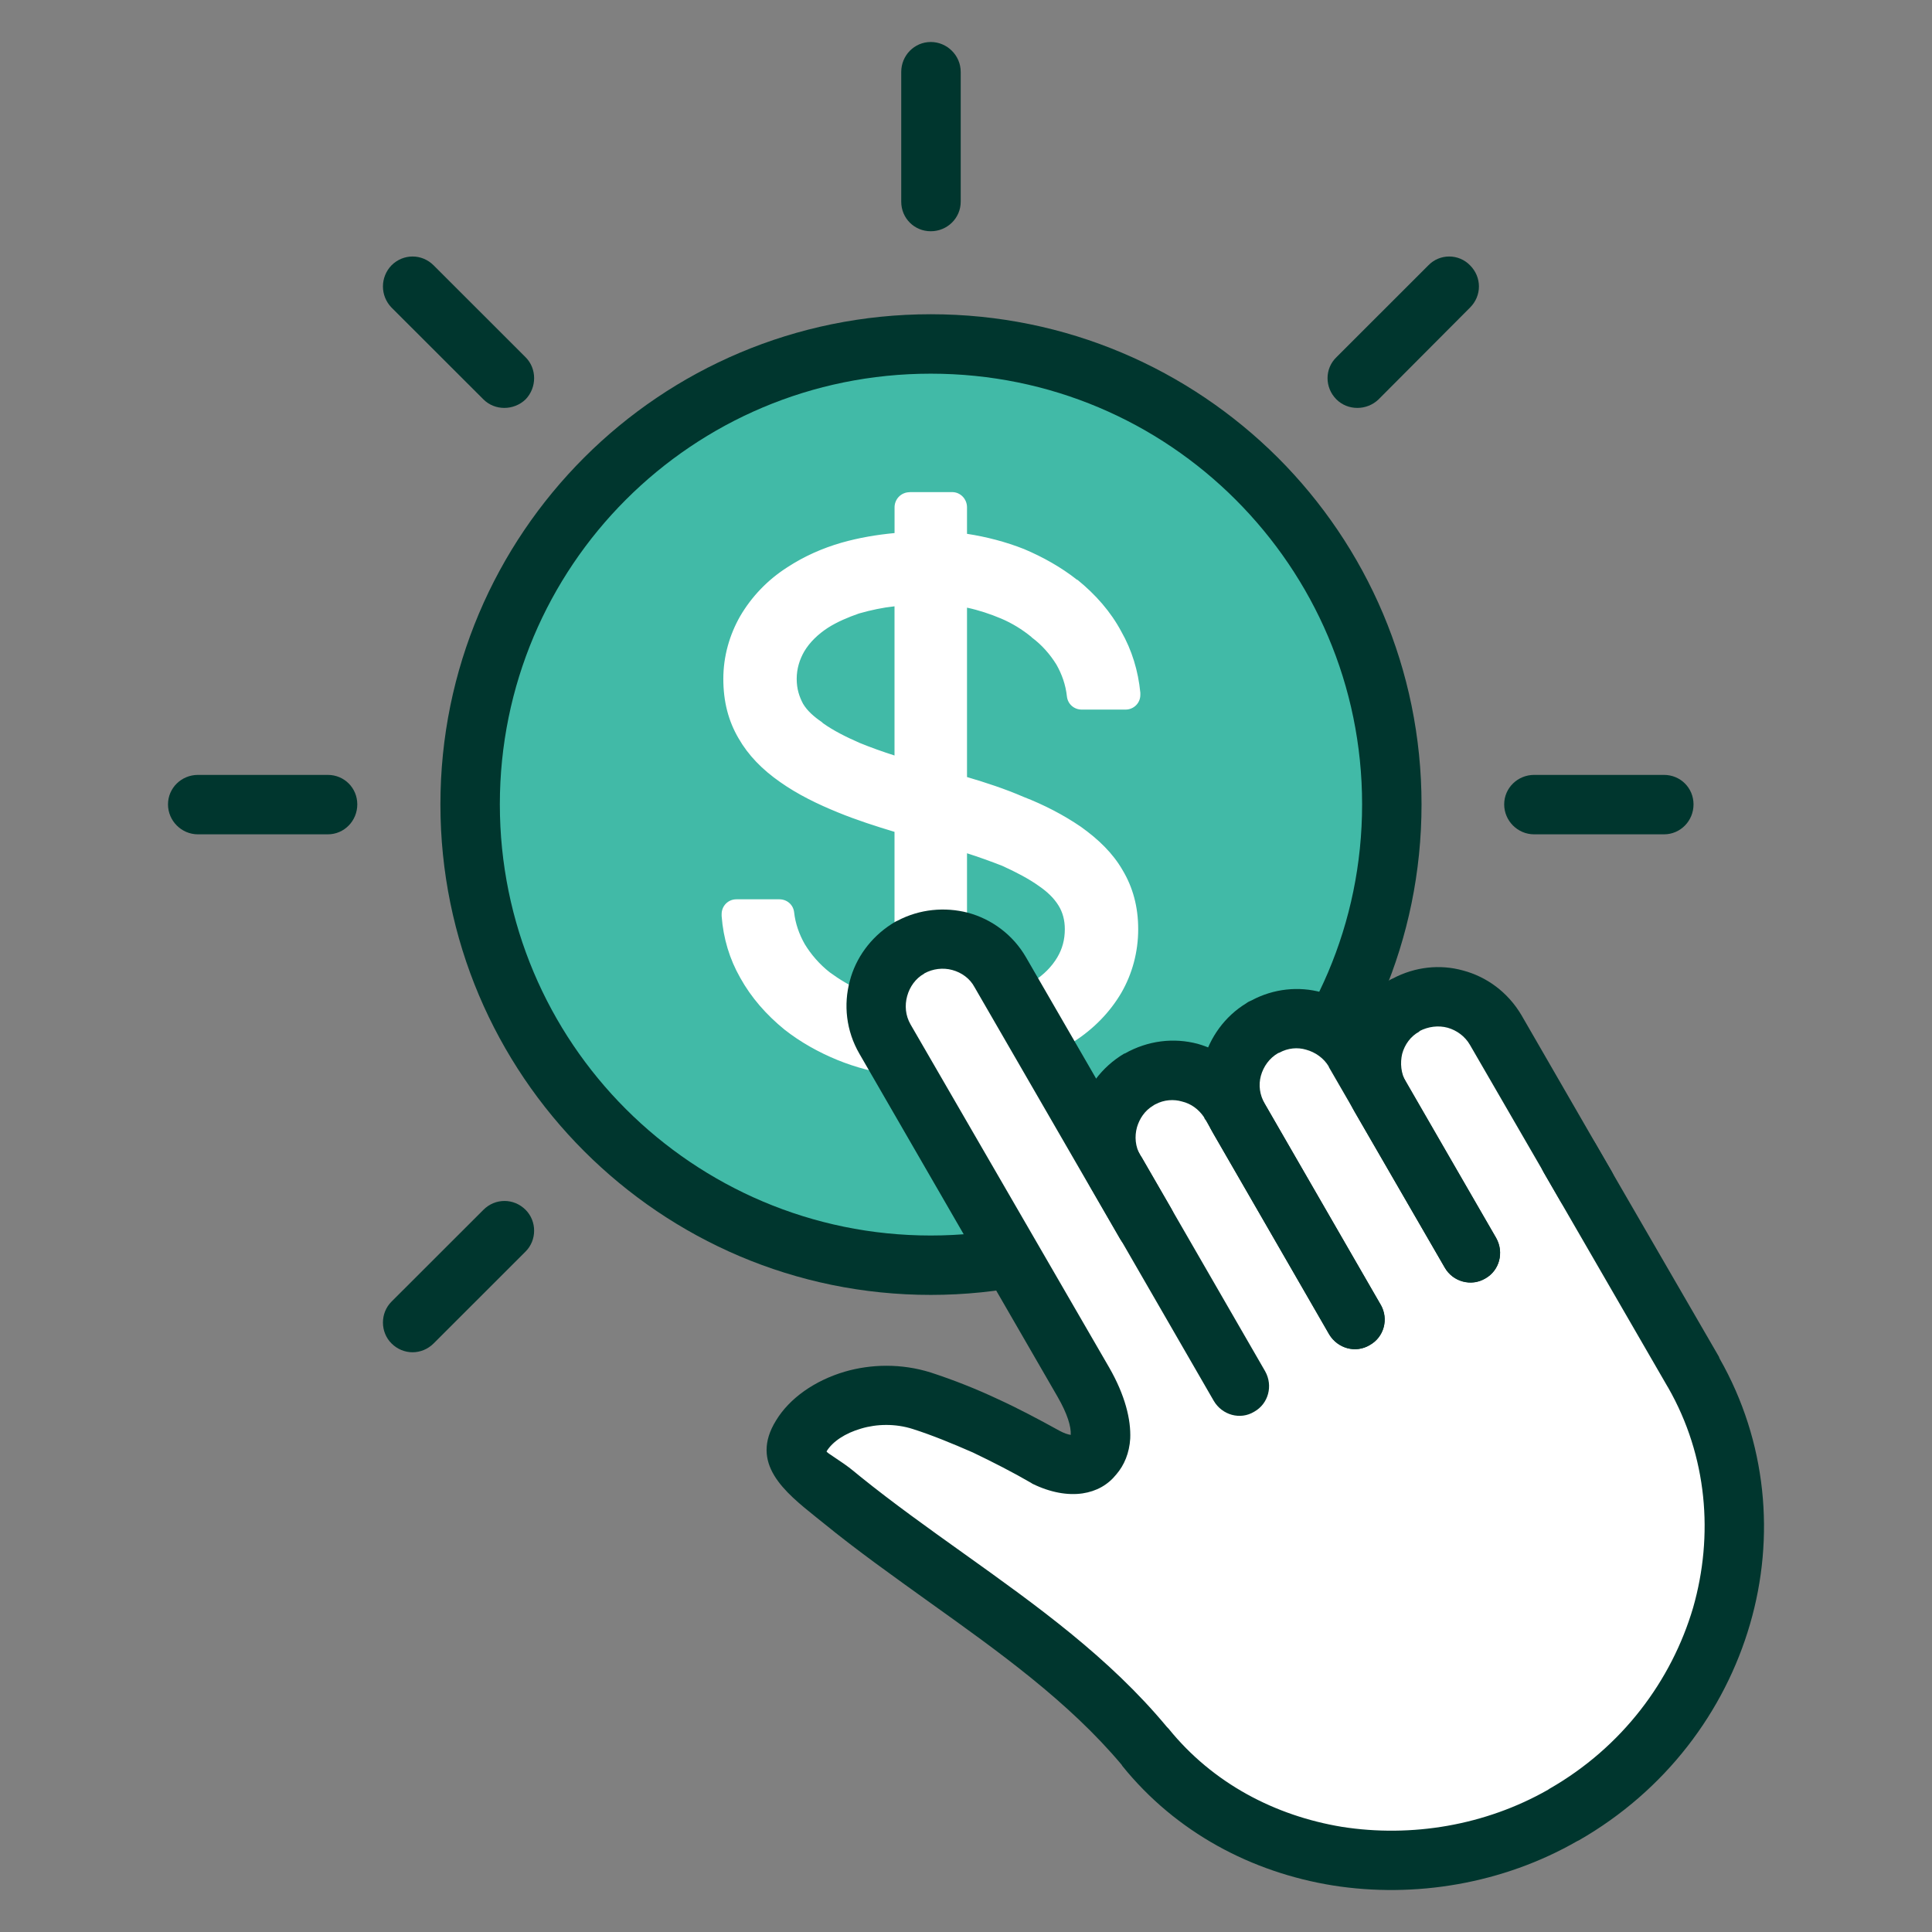
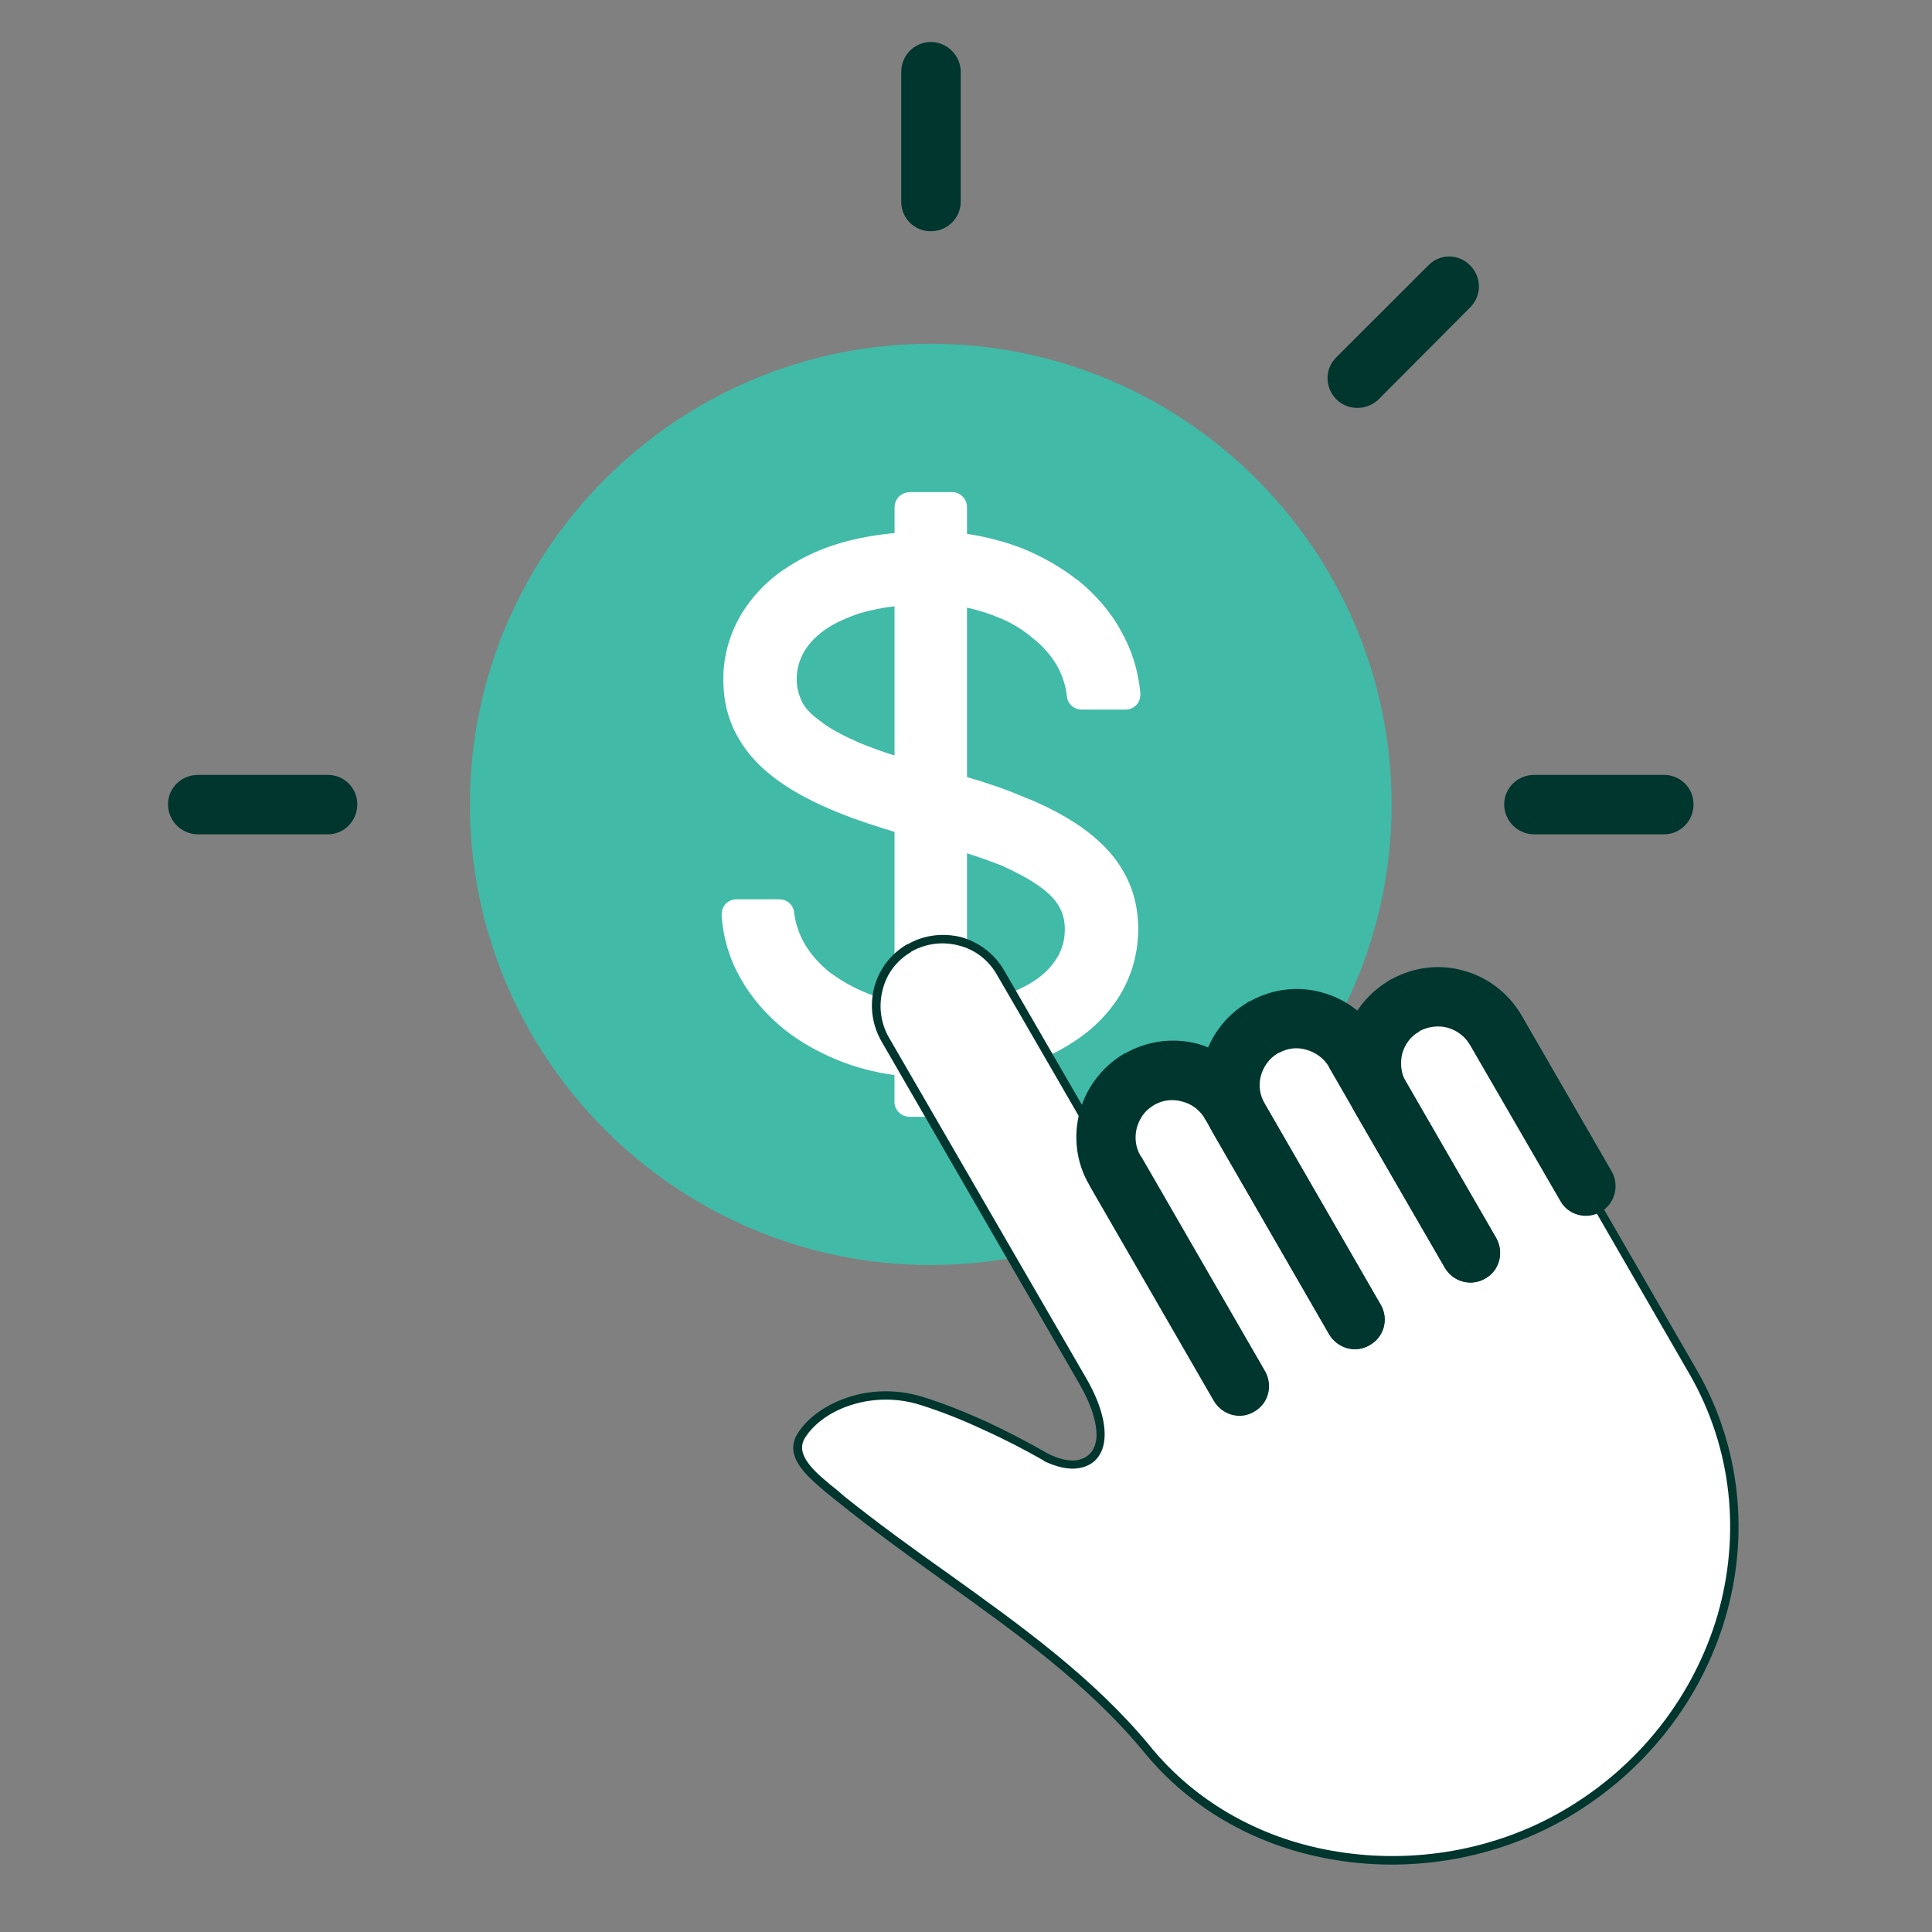
<svg xmlns="http://www.w3.org/2000/svg" width="46" height="46" viewBox="0 0 46 46" fill="none">
  <rect x="0" y="0" width="46" height="46" fill="#808080" stroke="none" />
  <path fill-rule="evenodd" clip-rule="evenodd" d="M22.161 30.12C28.205 30.12 33.134 25.193 33.134 19.152C33.134 13.112 28.204 8.185 22.161 8.185C16.118 8.185 11.188 13.112 11.188 19.152C11.188 25.193 16.117 30.12 22.161 30.12Z" fill="#41BAA7" />
-   <path d="M22.161 7.482C25.394 7.482 28.305 8.786 30.423 10.894C32.541 13.011 33.846 15.931 33.846 19.152C33.846 22.373 32.541 25.293 30.423 27.41C28.305 29.517 25.394 30.831 22.161 30.831C18.928 30.831 16.017 29.517 13.909 27.41C11.791 25.293 10.486 22.372 10.486 19.152C10.486 15.931 11.791 13.011 13.909 10.894C16.017 8.786 18.938 7.482 22.161 7.482ZM29.42 11.897C27.563 10.04 25.003 8.897 22.161 8.897C19.32 8.897 16.76 10.04 14.902 11.897C13.045 13.754 11.901 16.322 11.901 19.152C11.901 21.982 13.045 24.551 14.902 26.407C16.76 28.264 19.33 29.417 22.161 29.417C24.993 29.417 27.562 28.263 29.42 26.407C31.277 24.55 32.431 21.992 32.431 19.152C32.431 16.313 31.277 13.754 29.42 11.897Z" fill="#00362E" />
  <path fill-rule="evenodd" clip-rule="evenodd" d="M22.673 12.078H21.659V13.011L21.428 13.031C20.555 13.101 19.681 13.312 18.939 13.793C18.116 14.325 17.584 15.178 17.584 16.162C17.584 17.145 18.005 17.787 18.778 18.329C19.551 18.881 20.575 19.232 21.479 19.493L21.659 19.543V24.28L21.368 24.219C20.716 24.089 20.053 23.838 19.531 23.416C19.009 22.995 18.627 22.433 18.557 21.761H17.533C17.604 22.764 18.116 23.597 18.898 24.229C19.621 24.801 20.535 25.142 21.438 25.263L21.659 25.293V26.236H22.673V25.293L22.894 25.283C23.757 25.203 24.641 24.982 25.374 24.511C26.207 23.959 26.749 23.136 26.749 22.123C26.749 21.169 26.298 20.517 25.534 19.975C24.761 19.443 23.737 19.082 22.843 18.821L22.673 18.771V14.034L22.964 14.085C23.606 14.215 24.269 14.466 24.771 14.887C25.314 15.309 25.685 15.871 25.755 16.543H26.799C26.719 15.55 26.207 14.707 25.434 14.085C24.701 13.512 23.797 13.161 22.884 13.041L22.673 13.021V12.078H22.673ZM21.338 18.379C20.686 18.158 19.943 17.898 19.38 17.506C18.909 17.175 18.617 16.753 18.617 16.162C18.617 15.519 18.999 14.997 19.511 14.656C20.063 14.295 20.746 14.134 21.389 14.064L21.66 14.044V18.48L21.339 18.379H21.338ZM22.985 19.934C23.647 20.135 24.38 20.406 24.952 20.807C25.404 21.129 25.715 21.56 25.715 22.122C25.715 22.774 25.344 23.306 24.812 23.648C24.259 24.019 23.597 24.179 22.945 24.239L22.673 24.27V19.835L22.985 19.935V19.934Z" fill="white" />
  <path d="M22.322 12.429H22.01V13.011C22.01 13.202 21.86 13.353 21.669 13.363L21.458 13.383C21.047 13.412 20.625 13.483 20.233 13.604C19.842 13.714 19.47 13.875 19.129 14.095C18.758 14.336 18.446 14.647 18.235 15.019C18.045 15.36 17.934 15.741 17.934 16.163C17.934 16.584 18.024 16.925 18.195 17.226C18.366 17.537 18.637 17.798 18.978 18.039C19.349 18.3 19.771 18.511 20.213 18.691C20.665 18.872 21.136 19.023 21.578 19.153L21.749 19.203C21.909 19.243 22.01 19.384 22.01 19.544V24.281C22.01 24.471 21.849 24.632 21.659 24.632C21.619 24.632 21.588 24.622 21.568 24.622L21.297 24.571C20.936 24.491 20.565 24.391 20.223 24.23C19.892 24.09 19.591 23.909 19.31 23.698C19.009 23.448 18.748 23.166 18.556 22.835C18.426 22.614 18.326 22.373 18.255 22.123H17.934C17.995 22.414 18.095 22.684 18.235 22.936C18.456 23.317 18.748 23.658 19.119 23.949C19.441 24.21 19.812 24.421 20.203 24.581C20.615 24.741 21.057 24.852 21.489 24.912L21.7 24.942C21.88 24.962 22.011 25.113 22.011 25.294V25.876H22.322V25.294C22.322 25.113 22.473 24.952 22.654 24.942L22.865 24.922C23.296 24.892 23.738 24.812 24.16 24.682C24.521 24.571 24.863 24.421 25.184 24.21C25.566 23.959 25.877 23.648 26.087 23.287C26.289 22.946 26.399 22.555 26.399 22.123C26.399 21.692 26.299 21.37 26.128 21.079C25.947 20.769 25.676 20.507 25.325 20.267C24.963 20.016 24.542 19.805 24.1 19.624C23.658 19.434 23.186 19.283 22.754 19.163L22.574 19.102C22.423 19.062 22.323 18.922 22.323 18.771V14.035C22.323 13.834 22.484 13.674 22.674 13.674C22.704 13.674 22.724 13.684 22.754 13.684L23.035 13.744C23.397 13.814 23.768 13.924 24.12 14.075C24.441 14.215 24.743 14.396 25.004 14.617C25.315 14.858 25.566 15.139 25.756 15.46C25.887 15.69 25.988 15.931 26.058 16.192H26.389C26.329 15.901 26.229 15.63 26.088 15.379C25.878 14.997 25.576 14.646 25.215 14.355C24.883 14.104 24.512 13.893 24.11 13.733C23.698 13.563 23.277 13.452 22.845 13.392L22.634 13.372C22.454 13.342 22.323 13.191 22.323 13.021V12.429L22.322 12.429ZM21.659 11.717H22.673C22.864 11.717 23.024 11.878 23.024 12.078V12.71C23.486 12.781 23.948 12.901 24.38 13.072C24.831 13.262 25.263 13.504 25.645 13.805H25.654C26.086 14.156 26.448 14.567 26.699 15.039C26.95 15.48 27.1 15.972 27.151 16.494V16.544C27.151 16.744 26.99 16.895 26.799 16.895H25.755C25.574 16.895 25.424 16.765 25.403 16.584C25.373 16.303 25.283 16.053 25.152 15.822C25.002 15.581 24.811 15.36 24.57 15.18L24.55 15.16C24.34 14.989 24.099 14.839 23.837 14.728C23.576 14.618 23.305 14.528 23.024 14.468V18.501C23.465 18.631 23.928 18.782 24.369 18.973C24.861 19.163 25.323 19.404 25.735 19.685C26.157 19.986 26.498 20.317 26.729 20.719C26.969 21.12 27.1 21.582 27.1 22.124C27.1 22.666 26.959 23.187 26.698 23.639C26.427 24.101 26.036 24.502 25.564 24.803C25.193 25.054 24.781 25.234 24.359 25.365C23.928 25.496 23.475 25.576 23.024 25.626V26.238C23.024 26.429 22.864 26.59 22.673 26.59H21.659C21.458 26.59 21.297 26.429 21.297 26.238V25.596C20.836 25.536 20.374 25.416 19.932 25.235C19.491 25.054 19.059 24.814 18.677 24.513C18.245 24.161 17.884 23.75 17.623 23.278C17.372 22.837 17.222 22.345 17.182 21.813V21.763C17.182 21.573 17.332 21.412 17.533 21.412H18.557C18.738 21.412 18.889 21.542 18.908 21.723C18.938 21.993 19.029 22.245 19.159 22.476C19.31 22.726 19.511 22.957 19.752 23.148C19.983 23.318 20.233 23.468 20.505 23.589C20.755 23.7 21.027 23.79 21.298 23.85V19.806C20.866 19.676 20.394 19.525 19.953 19.344C19.461 19.144 18.989 18.913 18.577 18.622C18.145 18.321 17.814 17.98 17.584 17.578C17.343 17.167 17.222 16.705 17.222 16.163C17.222 15.622 17.372 15.11 17.624 14.669C17.895 14.207 18.276 13.806 18.748 13.505C19.15 13.243 19.581 13.053 20.033 12.922C20.455 12.802 20.876 12.732 21.299 12.692V12.08C21.299 11.879 21.459 11.719 21.66 11.719L21.659 11.717ZM21.227 18.711C20.896 18.601 20.545 18.48 20.184 18.329C19.832 18.179 19.481 18.009 19.18 17.788L19.17 17.778C18.898 17.597 18.678 17.376 18.517 17.116C18.357 16.835 18.266 16.524 18.266 16.163C18.266 15.801 18.367 15.45 18.548 15.149C18.738 14.838 19.009 14.567 19.321 14.357C19.602 14.176 19.923 14.035 20.244 13.935C20.606 13.825 20.987 13.755 21.359 13.714L21.619 13.694C21.821 13.674 21.991 13.814 22.011 14.005V14.045V18.481C22.011 18.671 21.851 18.832 21.66 18.832C21.61 18.832 21.57 18.822 21.529 18.812L21.228 18.712L21.227 18.711ZM20.464 17.687C20.735 17.798 21.017 17.898 21.298 17.988V14.436C21.017 14.466 20.735 14.526 20.454 14.606C20.194 14.696 19.932 14.807 19.711 14.948C19.481 15.098 19.28 15.289 19.149 15.51C19.039 15.7 18.969 15.921 18.969 16.162C18.969 16.403 19.029 16.583 19.119 16.754C19.22 16.925 19.38 17.065 19.571 17.195L19.591 17.216C19.842 17.396 20.143 17.546 20.465 17.687H20.464ZM23.095 19.593C23.436 19.694 23.788 19.824 24.139 19.975C24.5 20.125 24.842 20.306 25.153 20.516C25.415 20.707 25.645 20.928 25.806 21.188C25.966 21.459 26.067 21.77 26.067 22.122C26.067 22.503 25.966 22.844 25.786 23.155C25.595 23.466 25.324 23.737 25.003 23.948C24.702 24.148 24.36 24.289 24.009 24.399C23.678 24.5 23.326 24.559 22.975 24.59L22.703 24.619C22.513 24.63 22.342 24.489 22.322 24.299V24.268V19.833C22.322 19.632 22.483 19.482 22.674 19.482C22.714 19.482 22.764 19.482 22.794 19.502L23.095 19.592L23.095 19.593ZM23.868 20.617C23.587 20.507 23.306 20.406 23.024 20.316V23.878C23.296 23.848 23.557 23.798 23.817 23.718C24.099 23.638 24.37 23.518 24.62 23.357C24.851 23.207 25.042 23.016 25.173 22.795C25.293 22.594 25.353 22.373 25.353 22.123C25.353 21.912 25.303 21.721 25.203 21.561C25.092 21.38 24.931 21.23 24.741 21.099C24.489 20.918 24.178 20.758 23.867 20.617H23.868Z" fill="white" />
  <path d="M22.874 4.803C22.874 5.195 22.552 5.506 22.161 5.506C21.77 5.506 21.458 5.195 21.458 4.803V1.712C21.458 1.321 21.77 1 22.161 1C22.552 1 22.874 1.321 22.874 1.712V4.803V4.803Z" fill="#00362E" />
-   <path d="M12.514 8.506C12.785 8.776 12.785 9.228 12.514 9.509C12.232 9.78 11.78 9.78 11.51 9.509L9.321 7.322C9.05 7.041 9.05 6.6 9.321 6.318C9.602 6.037 10.044 6.037 10.325 6.318L12.514 8.506Z" fill="#00362E" />
  <path d="M7.805 18.45C8.197 18.45 8.507 18.761 8.507 19.152C8.507 19.544 8.196 19.865 7.805 19.865H4.713C4.321 19.865 4 19.543 4 19.152C4 18.761 4.321 18.45 4.713 18.45H7.805Z" fill="#00362E" />
-   <path d="M11.51 28.805C11.791 28.524 12.232 28.524 12.514 28.805C12.785 29.076 12.785 29.528 12.514 29.798L10.325 31.986C10.044 32.267 9.602 32.267 9.321 31.986C9.05 31.715 9.05 31.263 9.321 30.992L11.51 28.805V28.805Z" fill="#00362E" />
  <path d="M36.527 19.865C36.135 19.865 35.814 19.543 35.814 19.152C35.814 18.761 36.135 18.45 36.527 18.45H39.619C40.011 18.45 40.322 18.761 40.322 19.152C40.322 19.544 40.011 19.865 39.619 19.865H36.527Z" fill="#00362E" />
  <path d="M32.823 9.509C32.542 9.78 32.09 9.78 31.819 9.509C31.538 9.228 31.538 8.777 31.819 8.506L34.008 6.318C34.279 6.037 34.73 6.037 35.002 6.318C35.283 6.6 35.283 7.041 35.002 7.322L32.823 9.509Z" fill="#00362E" />
-   <path fill-rule="evenodd" clip-rule="evenodd" d="M22.171 38.107L36.196 24.199L37.933 27.209C37.943 27.219 37.953 27.229 37.953 27.24L40.894 32.328L40.914 32.368C42.038 34.334 42.229 36.592 41.637 38.659C41.034 40.726 39.639 42.593 37.591 43.777L37.55 43.797C35.783 44.8 33.706 45.151 31.748 44.84C29.84 44.529 28.053 43.596 26.779 42.01L26.758 41.99C25.494 40.485 23.837 39.291 22.171 38.107C21.327 37.505 20.484 36.893 19.641 36.21L19.49 36.09C18.737 35.487 17.925 34.836 18.537 33.842C18.848 33.331 19.441 32.91 20.143 32.709C20.756 32.528 21.468 32.508 22.161 32.728C22.713 32.899 23.235 33.12 23.747 33.351C24.239 33.571 24.731 33.832 25.213 34.103C25.363 34.184 25.474 34.214 25.555 34.214L25.564 34.174C25.574 33.963 25.484 33.652 25.243 33.24L20.514 25.073L20.494 25.023C20.204 24.501 20.153 23.909 20.294 23.366C20.444 22.825 20.785 22.343 21.297 22.032C21.328 22.002 21.368 21.982 21.408 21.971C21.92 21.691 22.512 21.64 23.044 21.781C23.597 21.931 24.099 22.282 24.41 22.825L24.43 22.855L26.106 25.765C26.277 25.524 26.498 25.314 26.768 25.153C26.799 25.133 26.829 25.113 26.859 25.103C27.381 24.812 27.973 24.761 28.515 24.902C28.616 24.932 28.706 24.962 28.806 25.002C28.987 24.55 29.308 24.159 29.76 23.898L29.77 23.888C30.313 23.587 30.915 23.527 31.467 23.667C31.788 23.758 32.089 23.918 32.35 24.129C32.531 23.838 32.792 23.577 33.113 23.386L33.133 23.376C33.665 23.066 34.278 23.005 34.83 23.155C35.392 23.296 35.883 23.657 36.195 24.199L22.171 38.107Z" fill="white" />
  <path fill-rule="evenodd" clip-rule="evenodd" d="M37.762 28.243L40.312 32.658C42.41 36.291 41.035 41.017 37.24 43.204C34.027 45.061 29.66 44.559 27.271 41.599C25.283 39.21 22.452 37.665 20.043 35.698C19.481 35.237 18.748 34.735 19.079 34.183C19.531 33.461 20.775 32.979 21.94 33.35C22.974 33.681 23.968 34.163 24.902 34.694C25.976 35.237 26.699 34.474 25.795 32.908L21.077 24.74C20.635 23.978 20.896 23.004 21.649 22.573C22.412 22.132 23.386 22.392 23.817 23.155L26.538 27.861C26.106 27.108 26.368 26.135 27.121 25.694C27.884 25.262 28.858 25.523 29.289 26.276L29.49 26.627C29.069 25.864 29.33 24.901 30.082 24.459C30.835 24.028 31.809 24.289 32.251 25.041L32.853 26.104C32.432 25.342 32.693 24.379 33.445 23.947C34.198 23.506 35.172 23.766 35.614 24.519L37.762 28.241V28.243Z" fill="white" />
  <path d="M37.843 28.193L40.393 32.608C41.456 34.445 41.648 36.572 41.085 38.499C40.523 40.435 39.208 42.181 37.291 43.295C35.634 44.248 33.667 44.59 31.819 44.289C30.042 44.008 28.376 43.135 27.191 41.66C25.876 40.084 24.179 38.87 22.483 37.656C21.629 37.044 20.786 36.432 19.973 35.779L19.822 35.659C19.26 35.197 18.637 34.705 18.989 34.134C19.24 33.732 19.711 33.411 20.284 33.24C20.795 33.09 21.398 33.08 21.97 33.26C22.492 33.421 23.004 33.631 23.496 33.852C23.988 34.083 24.47 34.334 24.942 34.605C25.213 34.745 25.464 34.796 25.655 34.765C25.785 34.735 25.886 34.685 25.966 34.594C26.046 34.504 26.097 34.373 26.107 34.203C26.117 33.902 26.006 33.48 25.705 32.959L20.986 24.791C20.756 24.389 20.705 23.927 20.816 23.506C20.926 23.095 21.197 22.714 21.599 22.483L21.629 22.473C22.02 22.252 22.472 22.212 22.884 22.312C23.305 22.433 23.677 22.704 23.908 23.105L26.237 27.129C26.227 26.958 26.247 26.788 26.287 26.627C26.398 26.216 26.669 25.845 27.07 25.614L27.1 25.594C27.492 25.374 27.943 25.333 28.355 25.444C28.676 25.524 28.967 25.705 29.188 25.966C29.178 25.775 29.198 25.584 29.249 25.394C29.359 24.982 29.63 24.611 30.032 24.381L30.051 24.361C30.453 24.15 30.895 24.1 31.306 24.21C31.728 24.321 32.099 24.591 32.33 24.993L32.551 25.374C32.551 25.204 32.571 25.043 32.611 24.882C32.722 24.461 32.993 24.09 33.394 23.858C33.796 23.628 34.257 23.578 34.669 23.688C35.091 23.798 35.462 24.069 35.703 24.47L37.842 28.193L37.843 28.193ZM40.222 32.709L35.524 24.571C35.323 24.22 34.992 23.979 34.62 23.889C34.259 23.788 33.847 23.828 33.496 24.029C33.144 24.23 32.903 24.561 32.803 24.932C32.703 25.293 32.742 25.695 32.944 26.046V26.056L32.773 26.156L32.161 25.093C31.95 24.741 31.629 24.501 31.257 24.41C30.886 24.31 30.484 24.35 30.133 24.55L30.103 24.56C29.771 24.771 29.541 25.092 29.44 25.454C29.34 25.815 29.38 26.226 29.581 26.578L29.41 26.678L29.209 26.327C28.998 25.976 28.667 25.735 28.306 25.634C27.935 25.534 27.532 25.574 27.172 25.785L27.152 25.795C26.81 26.006 26.579 26.327 26.489 26.688C26.389 27.049 26.429 27.461 26.63 27.812L26.459 27.912C25.546 26.337 24.642 24.762 23.729 23.196C23.527 22.845 23.196 22.604 22.835 22.514C22.464 22.414 22.062 22.454 21.701 22.655L21.681 22.674C21.34 22.875 21.108 23.196 21.018 23.558C20.919 23.929 20.958 24.331 21.159 24.692L25.888 32.859C26.199 33.411 26.319 33.873 26.299 34.224C26.289 34.425 26.229 34.595 26.119 34.725C26.018 34.846 25.868 34.926 25.687 34.956C25.456 34.996 25.165 34.936 24.853 34.785V34.776C24.392 34.514 23.91 34.264 23.418 34.043C22.926 33.812 22.424 33.611 21.912 33.451C21.38 33.28 20.817 33.291 20.336 33.431C19.814 33.581 19.382 33.883 19.161 34.244C18.91 34.665 19.452 35.096 19.954 35.498L20.104 35.629C20.907 36.271 21.751 36.883 22.604 37.485C24.311 38.709 26.017 39.933 27.353 41.539C28.497 42.964 30.124 43.817 31.85 44.088C33.657 44.379 35.575 44.058 37.191 43.125C39.069 42.041 40.343 40.335 40.896 38.448C41.438 36.562 41.257 34.505 40.223 32.709H40.222Z" fill="#00362E" />
  <path d="M38.375 27.892C38.565 28.233 38.445 28.665 38.113 28.855C37.772 29.046 37.34 28.936 37.15 28.594L35.001 24.882C34.881 24.671 34.68 24.53 34.469 24.47C34.248 24.41 34.007 24.44 33.796 24.55V24.56C33.586 24.671 33.445 24.871 33.385 25.092C33.334 25.312 33.355 25.554 33.475 25.765L35.623 29.477C35.814 29.819 35.703 30.25 35.362 30.441C35.02 30.632 34.589 30.521 34.398 30.18L32.25 26.467C31.938 25.915 31.868 25.293 32.019 24.721C32.17 24.179 32.511 23.698 33.023 23.377C33.063 23.347 33.113 23.317 33.163 23.297C33.695 23.016 34.288 22.956 34.83 23.106C35.402 23.257 35.904 23.628 36.225 24.17L38.374 27.892L38.375 27.892Z" fill="#00362E" />
  <path d="M32.873 31.063C33.064 31.405 32.954 31.836 32.612 32.026C32.271 32.227 31.849 32.106 31.648 31.766L28.887 26.989C28.566 26.437 28.506 25.816 28.657 25.243C28.807 24.702 29.159 24.2 29.671 23.889C29.711 23.858 29.751 23.838 29.801 23.818C30.323 23.538 30.926 23.477 31.468 23.628C32.03 23.778 32.542 24.149 32.853 24.691H32.864L35.624 29.477C35.815 29.819 35.704 30.25 35.363 30.441C35.032 30.642 34.6 30.521 34.399 30.18L31.638 25.404V25.394C31.518 25.193 31.317 25.052 31.096 24.992C30.895 24.932 30.665 24.952 30.463 25.063L30.433 25.073C30.223 25.193 30.082 25.394 30.021 25.614C29.961 25.835 29.992 26.066 30.112 26.277L32.872 31.063H32.873Z" fill="#00362E" />
  <path d="M32.873 31.063C33.074 31.404 32.954 31.836 32.612 32.026C32.281 32.227 31.849 32.106 31.648 31.776L28.707 26.668C28.687 26.648 28.677 26.628 28.666 26.598C28.536 26.407 28.355 26.277 28.145 26.227C27.944 26.167 27.713 26.186 27.522 26.287C27.492 26.297 27.472 26.317 27.452 26.327C27.251 26.448 27.131 26.638 27.071 26.839C27.01 27.06 27.03 27.301 27.151 27.512L27.181 27.552L30.123 32.65C30.314 32.991 30.203 33.422 29.861 33.613C29.53 33.814 29.098 33.694 28.898 33.352L25.956 28.255L25.936 28.214C25.615 27.672 25.555 27.04 25.706 26.478C25.856 25.916 26.228 25.404 26.77 25.084H26.78C27.332 24.773 27.944 24.702 28.517 24.853C29.078 25.013 29.59 25.375 29.902 25.916L32.873 31.064L32.873 31.063Z" fill="#00362E" />
-   <path d="M36.758 27.922C36.567 27.591 36.678 27.15 37.019 26.959C37.35 26.758 37.782 26.879 37.983 27.22L40.924 32.298L40.944 32.348C42.069 34.325 42.27 36.602 41.667 38.67C41.064 40.747 39.659 42.634 37.591 43.818L37.551 43.837C35.784 44.851 33.686 45.202 31.728 44.891C29.81 44.58 28.003 43.636 26.718 42.041L26.708 42.021C25.444 40.516 23.787 39.332 22.13 38.148C21.277 37.535 20.414 36.924 19.59 36.251L19.44 36.131C18.677 35.519 17.843 34.846 18.476 33.823C18.797 33.291 19.399 32.87 20.113 32.659C20.735 32.478 21.458 32.458 22.161 32.679C22.712 32.859 23.245 33.07 23.757 33.311C24.238 33.531 24.731 33.792 25.223 34.064C25.333 34.124 25.424 34.154 25.494 34.164C25.504 33.963 25.414 33.663 25.183 33.261L20.464 25.093C20.143 24.541 20.082 23.919 20.233 23.357C20.373 22.815 20.725 22.324 21.227 22.002C21.277 21.973 21.317 21.942 21.368 21.922C21.9 21.641 22.502 21.591 23.044 21.731C23.606 21.881 24.118 22.253 24.43 22.795L27.893 28.785C28.084 29.127 27.974 29.558 27.632 29.758C27.301 29.95 26.869 29.838 26.668 29.498L23.205 23.507C23.094 23.296 22.894 23.155 22.673 23.095C22.452 23.035 22.211 23.065 22.01 23.175L22 23.185C21.8 23.296 21.659 23.497 21.599 23.717C21.538 23.938 21.558 24.179 21.679 24.39L26.408 32.558C26.789 33.22 26.93 33.802 26.91 34.253C26.889 34.594 26.769 34.885 26.578 35.106C26.377 35.356 26.106 35.507 25.775 35.557C25.424 35.608 25.012 35.538 24.581 35.327L24.551 35.307C24.119 35.056 23.647 34.815 23.166 34.584C22.683 34.373 22.201 34.173 21.73 34.023C21.318 33.892 20.876 33.902 20.505 34.013C20.123 34.123 19.822 34.324 19.681 34.555C19.662 34.584 20.033 34.785 20.324 35.026L20.484 35.157C21.267 35.789 22.111 36.391 22.954 36.993C24.681 38.227 26.408 39.462 27.783 41.117L27.823 41.158C28.877 42.462 30.363 43.234 31.949 43.496C33.605 43.756 35.362 43.465 36.858 42.613L36.888 42.592C38.625 41.599 39.8 40.014 40.312 38.278C40.803 36.561 40.653 34.675 39.719 33.04L39.7 33.009L36.758 27.922V27.922Z" fill="#00362E" />
</svg>